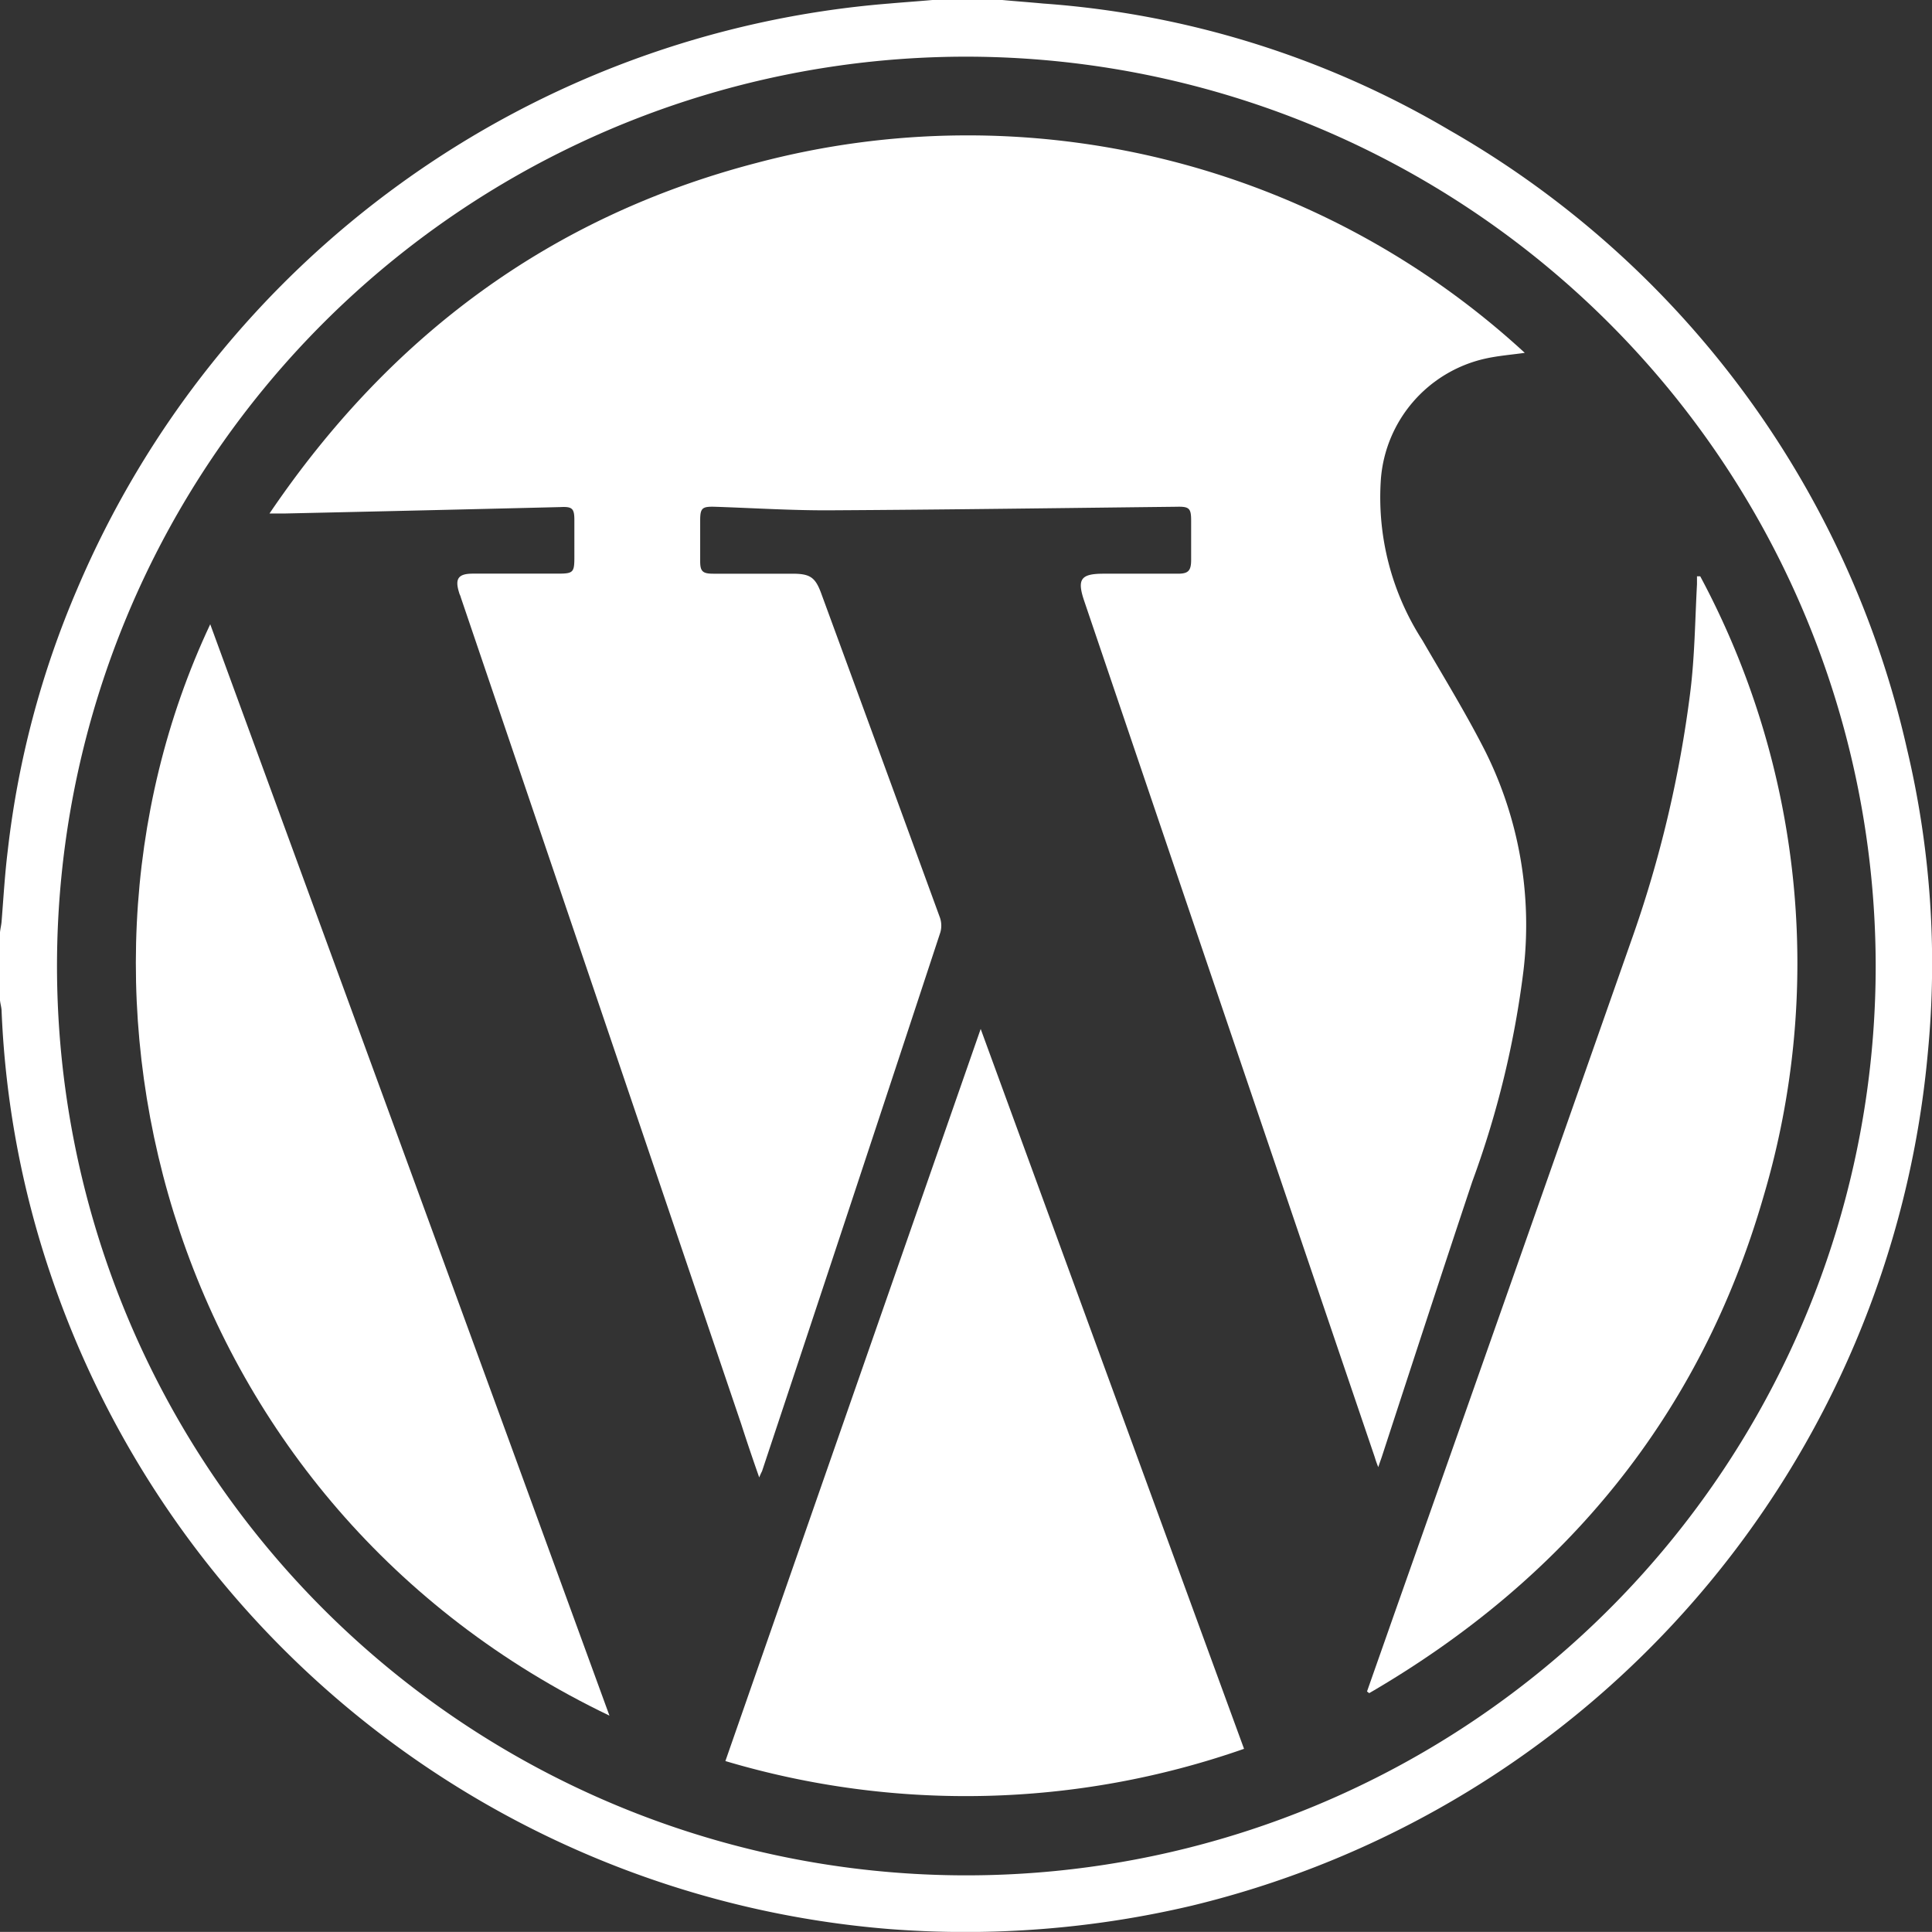
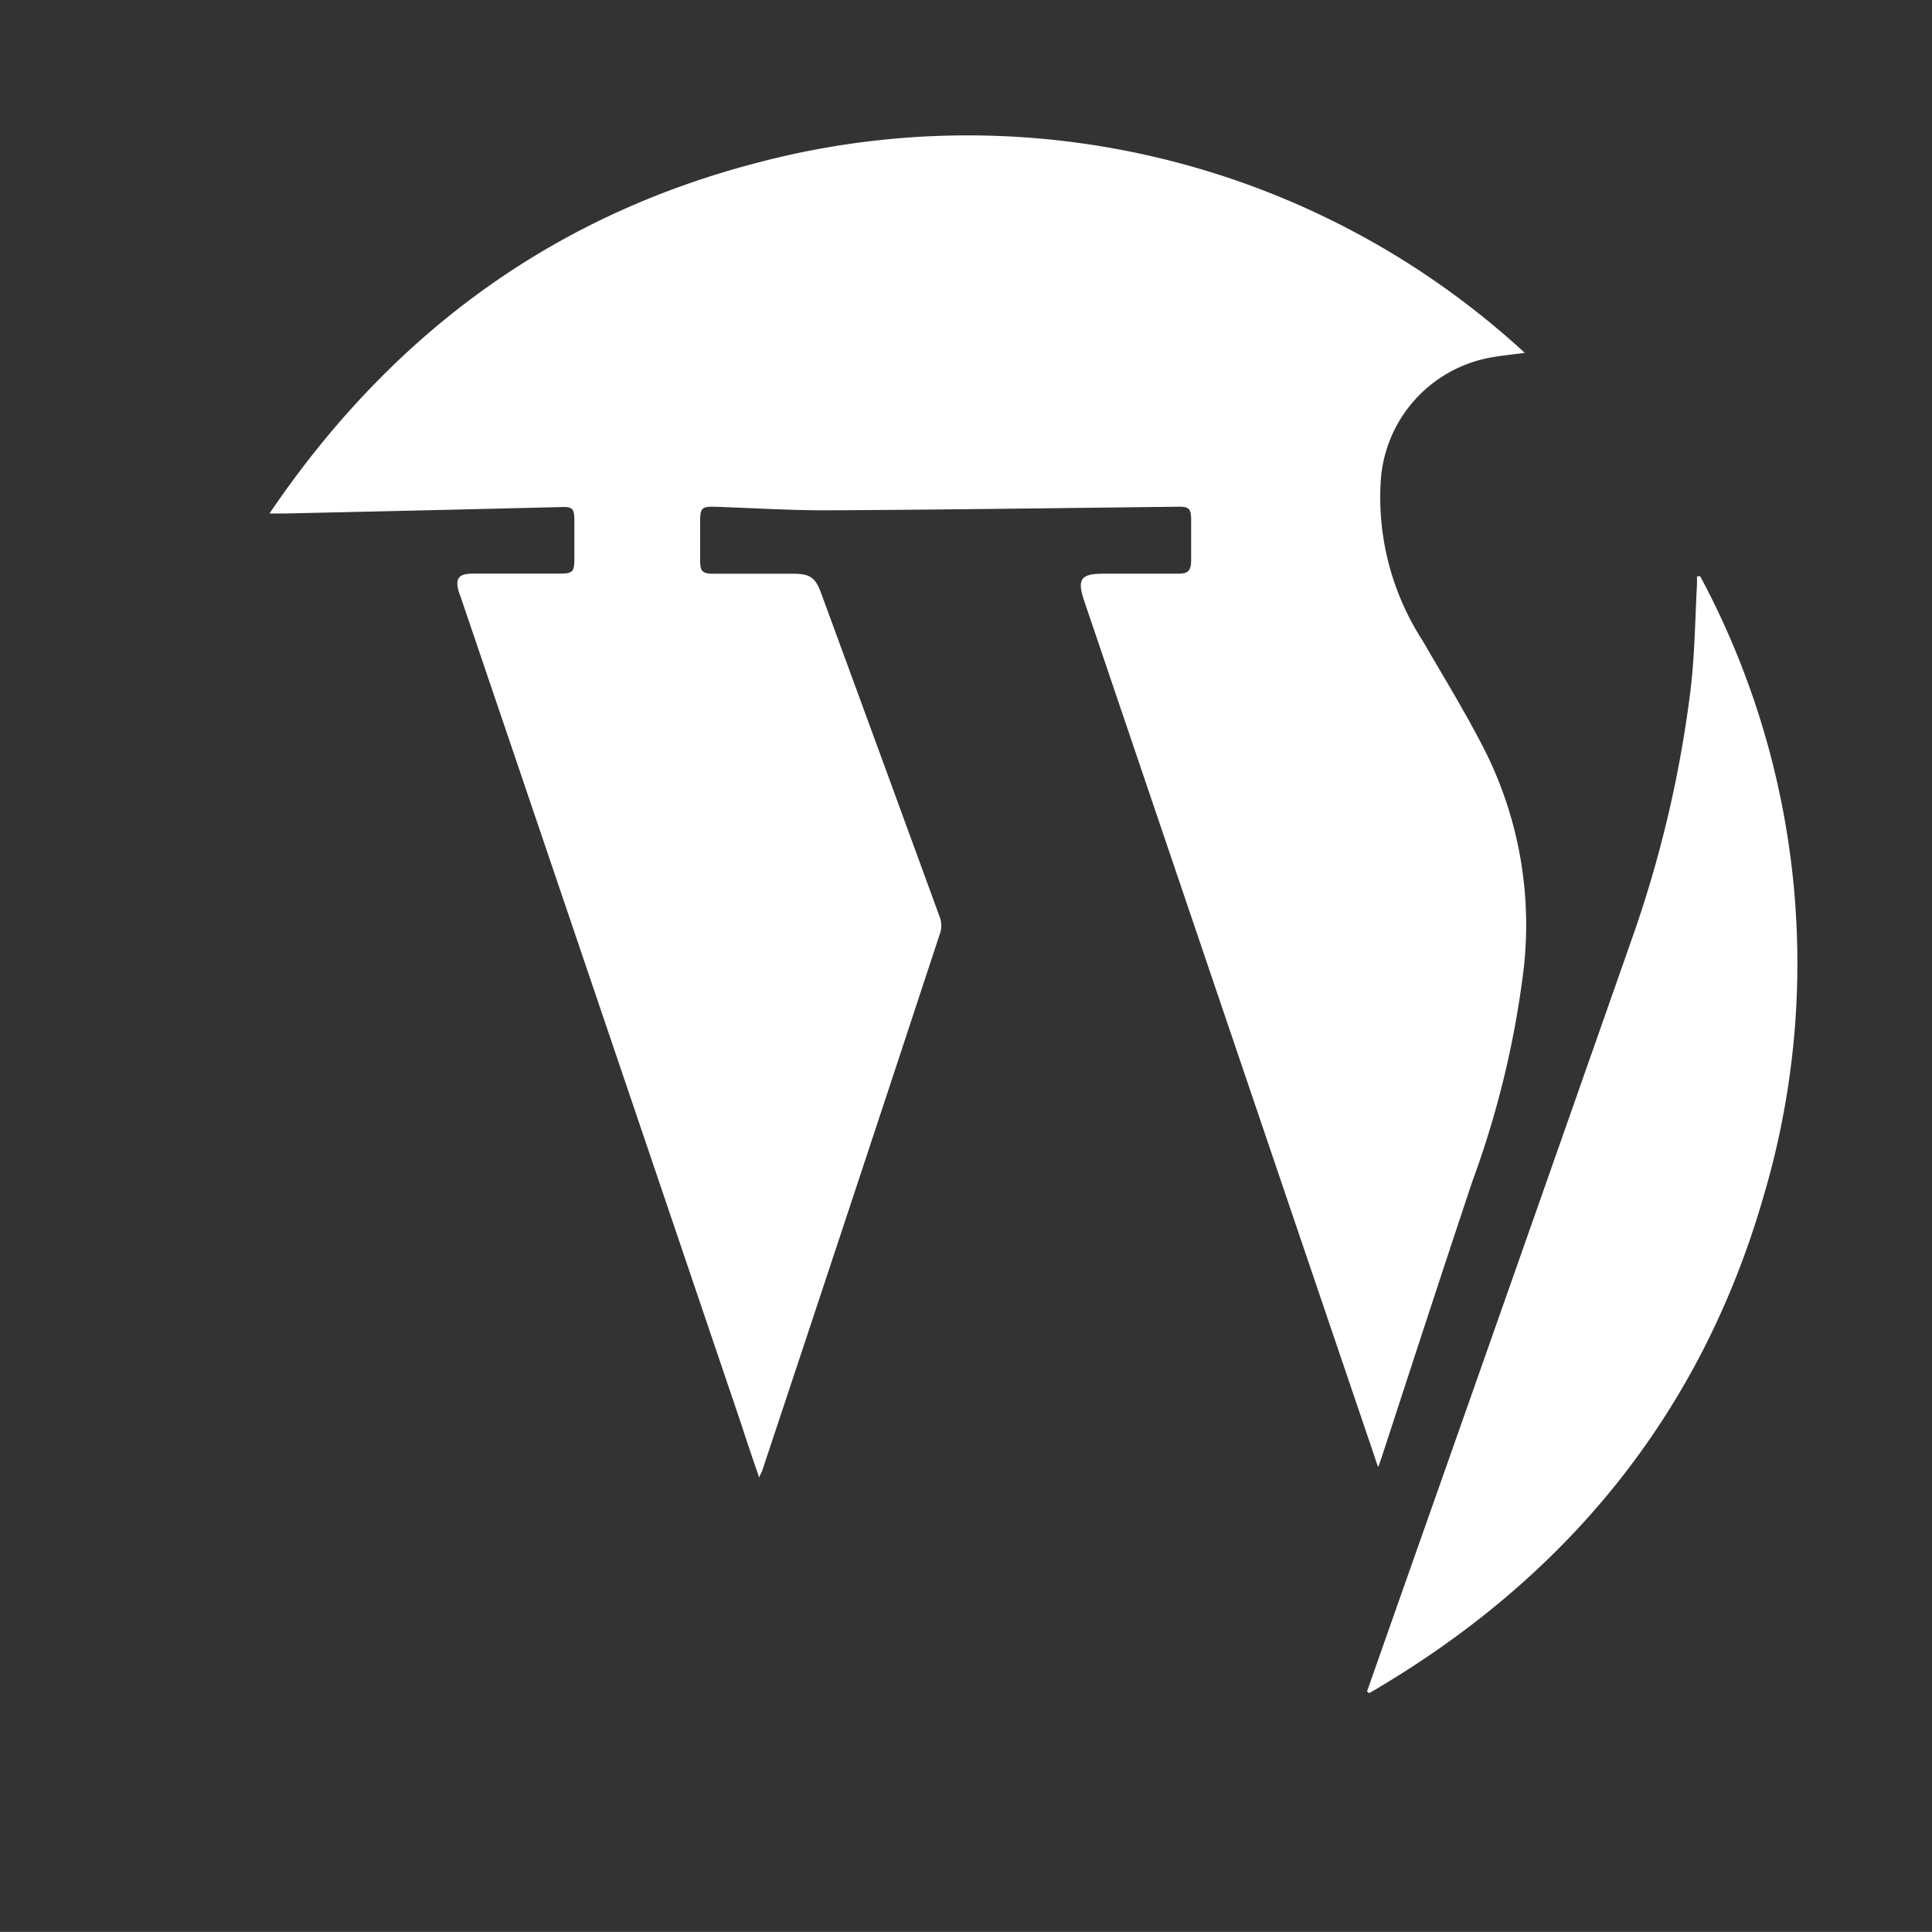
<svg xmlns="http://www.w3.org/2000/svg" width="103.753" height="103.747" viewBox="0 0 103.753 103.747">
  <rect x="0" y="0" width="103.753" height="103.747" fill="#333333" stroke="none" />
  <g id="Group_41190" data-name="Group 41190" transform="translate(0)">
-     <path id="Path_35255" data-name="Path 35255" d="M53.752,0c.743.069,1.47.121,2.2.19A49.894,49.894,0,0,1,77.784,7a51.3,51.3,0,0,1,24.551,33.2,49.882,49.882,0,0,1,1.124,16.339,51.929,51.929,0,0,1-39.524,45.8A53,53,0,0,1,47.753,103.6,51.955,51.955,0,0,1,2.61,68.328,50.461,50.461,0,0,1,.016,54.306c0-.19-.069-.4-.086-.588V50.07c.017-.19.069-.38.086-.588.1-1.262.173-2.524.328-3.786A49.841,49.841,0,0,1,4.079,31.622,51.881,51.881,0,0,1,47.683.19C48.461.121,49.24.069,50,0ZM51.816,3.043a48.834,48.834,0,1,0,48.843,48.843A48.873,48.873,0,0,0,51.816,3.043Z" transform="translate(0.07)" fill="#fff" />
    <path id="Path_35256" data-name="Path 35256" d="M34.6,76.274c-.346-.985-.674-1.954-.968-2.87Q26.108,51.2,18.57,29c-.017-.086-.069-.156-.086-.242-.242-.761-.035-1.02.743-1.02h4.564c.83,0,.882-.069.882-.9V24.872c0-.622-.1-.743-.743-.709q-7.417.182-14.852.346H8.3C14.766,14.965,23.376,8.568,34.459,5.681a44.167,44.167,0,0,1,41.253,10.2c-.709.1-1.435.156-2.127.311a7.2,7.2,0,0,0-5.6,6.466,14.157,14.157,0,0,0,2.23,8.662c1.141,1.971,2.334,3.907,3.371,5.948A20.877,20.877,0,0,1,75.642,49.06a50.854,50.854,0,0,1-2.749,11.325c-1.643,4.927-3.25,9.855-4.858,14.782-.052.156-.1.277-.19.553a5.309,5.309,0,0,1-.19-.536q-7.806-22.978-15.6-45.973c-.4-1.176-.19-1.47,1.037-1.47h3.994c.553,0,.709-.156.709-.743V24.889c0-.657-.1-.761-.778-.743-6.155.069-12.327.156-18.482.19-2.127.017-4.219-.121-6.328-.19-.674-.017-.778.069-.778.743v2.178c0,.536.121.674.692.674h4.253c.968,0,1.245.19,1.573,1.107q3.19,8.688,6.363,17.376a1.327,1.327,0,0,1,.017.778q-4.772,14.5-9.578,28.943A3.089,3.089,0,0,0,34.6,76.274Z" transform="translate(6.172 3.068)" fill="#fff" />
-     <path id="Path_35257" data-name="Path 35257" d="M36.171,31.96c4.737,12.95,9.423,25.761,14.143,38.659a45.224,45.224,0,0,1-27.853.657C27.024,58.188,31.572,45.152,36.171,31.96Z" transform="translate(16.494 23.297)" fill="#fff" />
-     <path id="Path_35258" data-name="Path 35258" d="M29.583,78C6.139,66.763-1.33,39.532,8.144,19.39,15.3,38.927,22.443,58.412,29.583,78Z" transform="translate(3.146 14.134)" fill="#fff" />
    <path id="Path_35259" data-name="Path 35259" d="M60.285,17.9a44,44,0,0,1,3.406,33.282C60.3,62.956,53.04,71.757,42.511,77.877c-.035-.017-.086-.069-.121-.086.484-1.383.968-2.749,1.452-4.132q6.38-18.076,12.725-36.152a63.482,63.482,0,0,0,3.181-13.365c.242-1.919.259-3.873.363-5.809V17.9Z" transform="translate(31.021 13.048)" fill="#fff" />
  </g>
</svg>